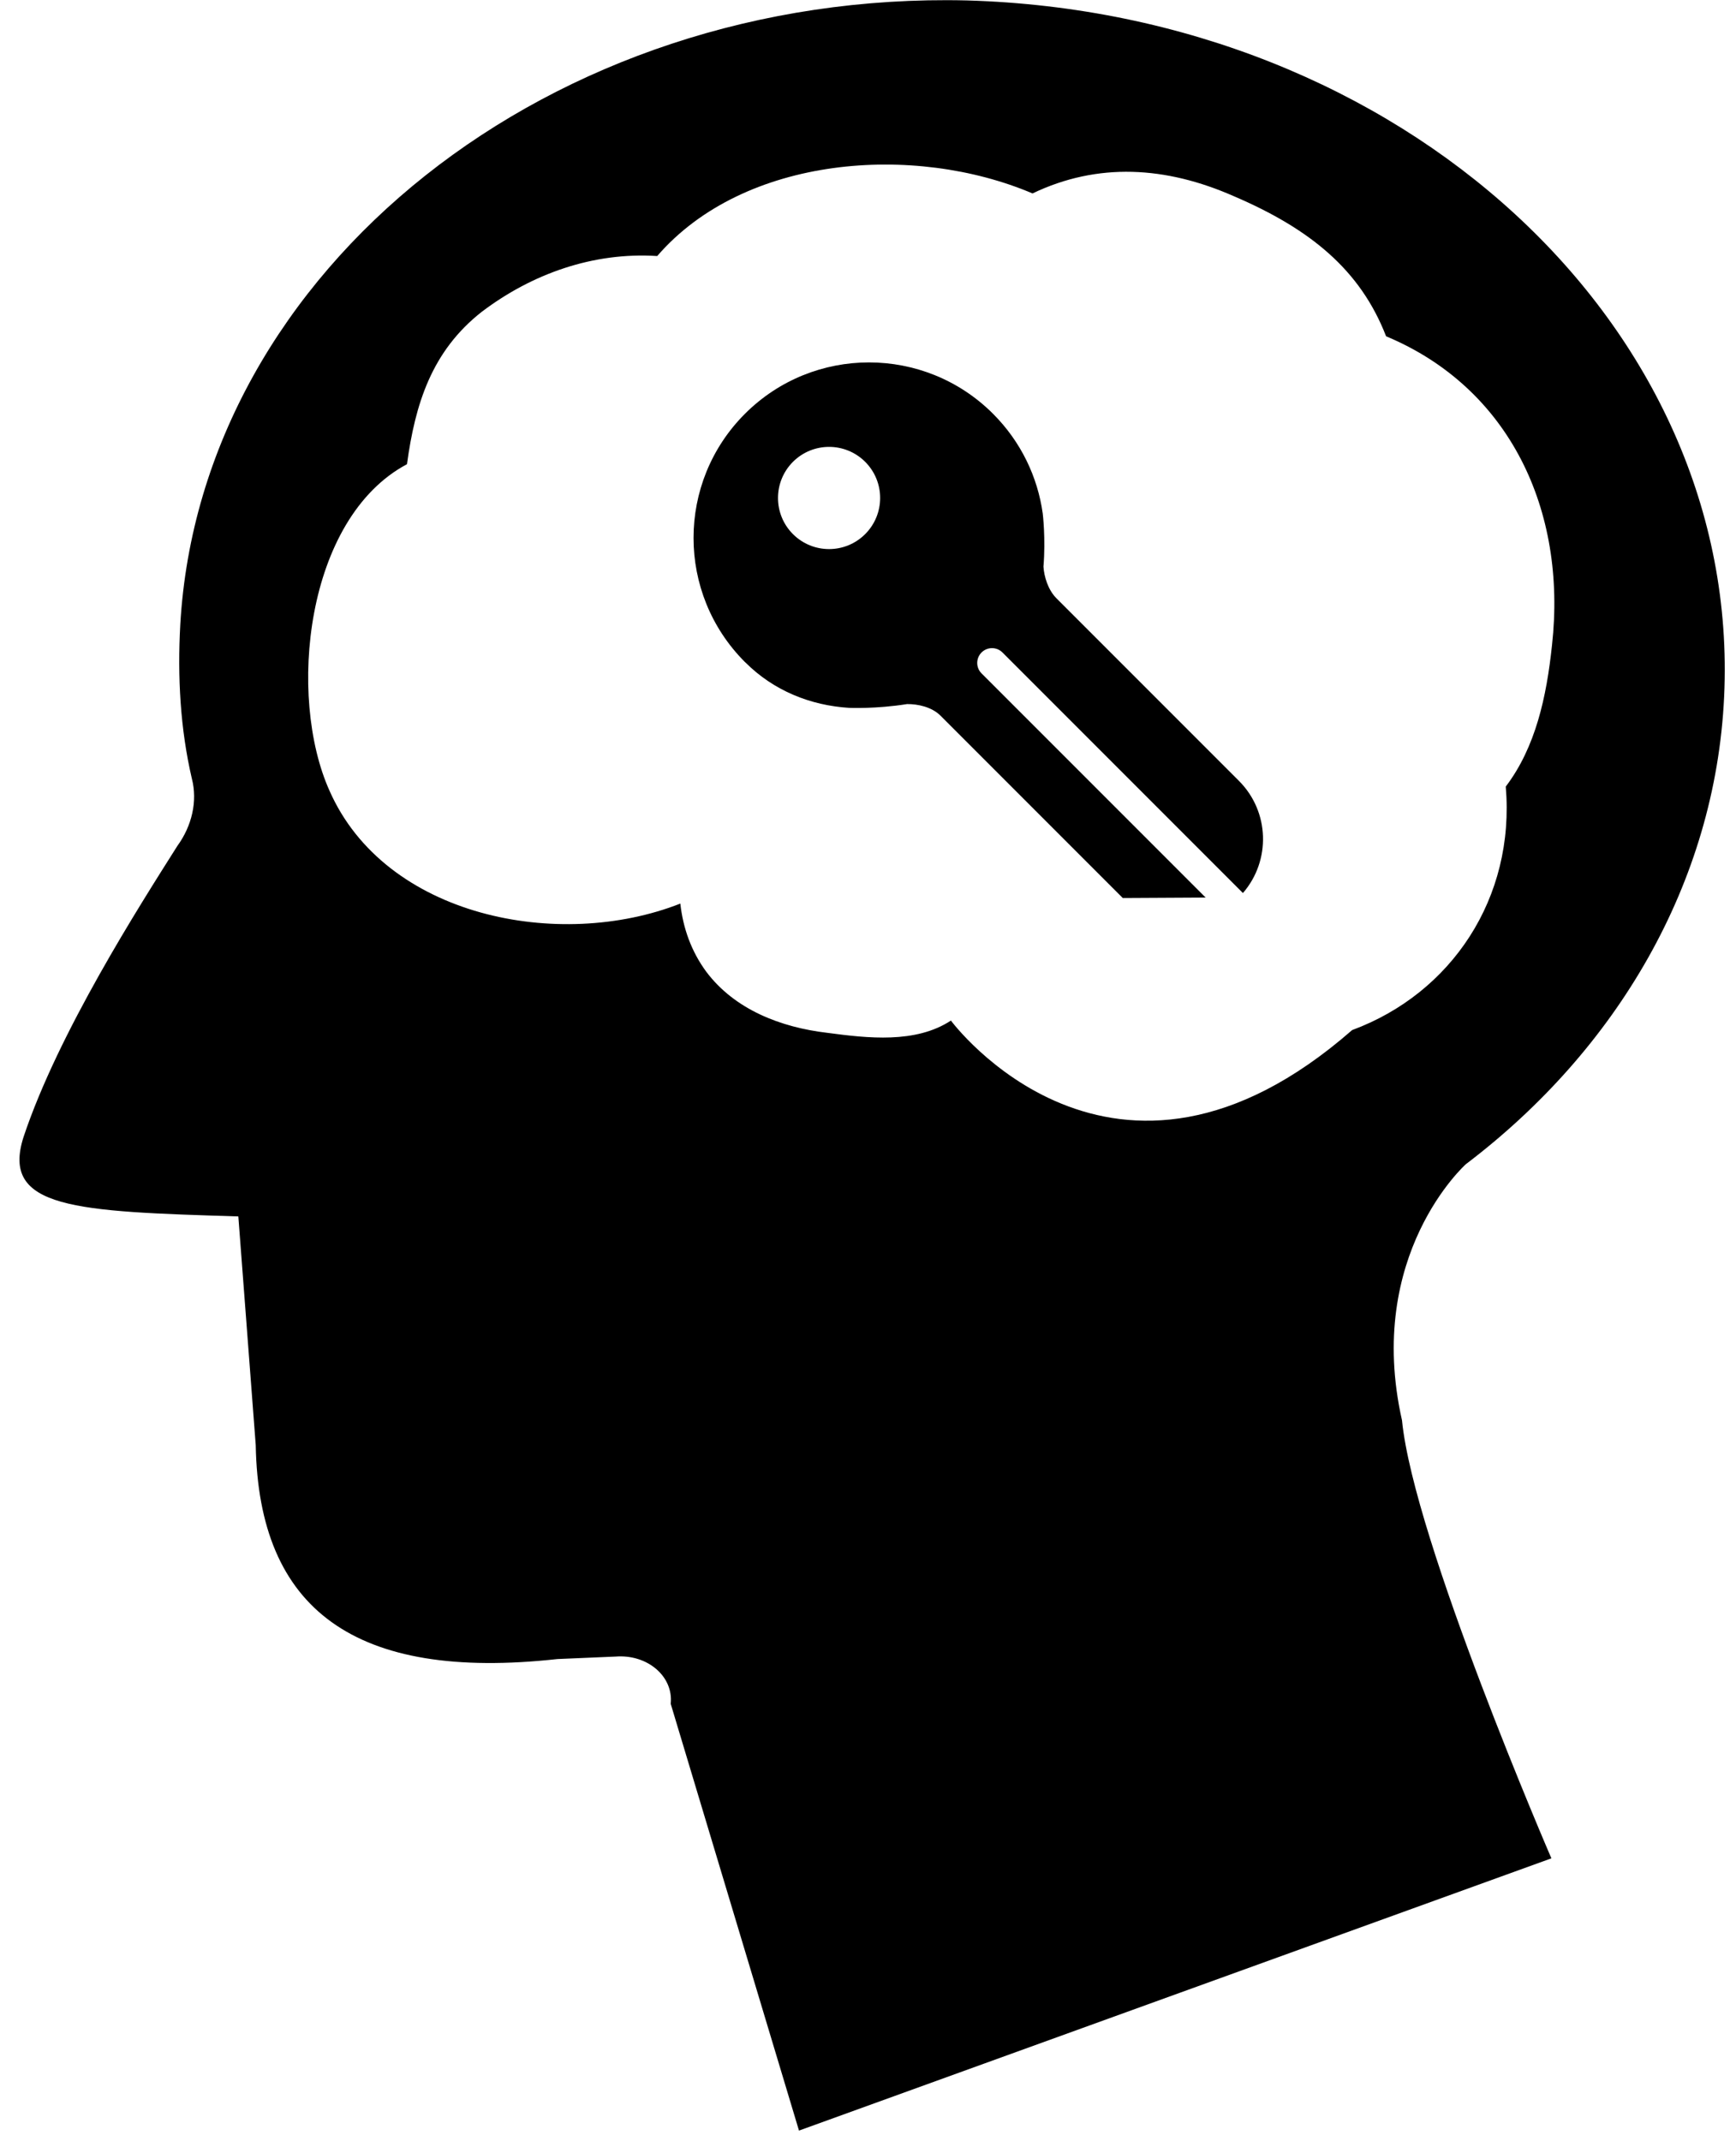
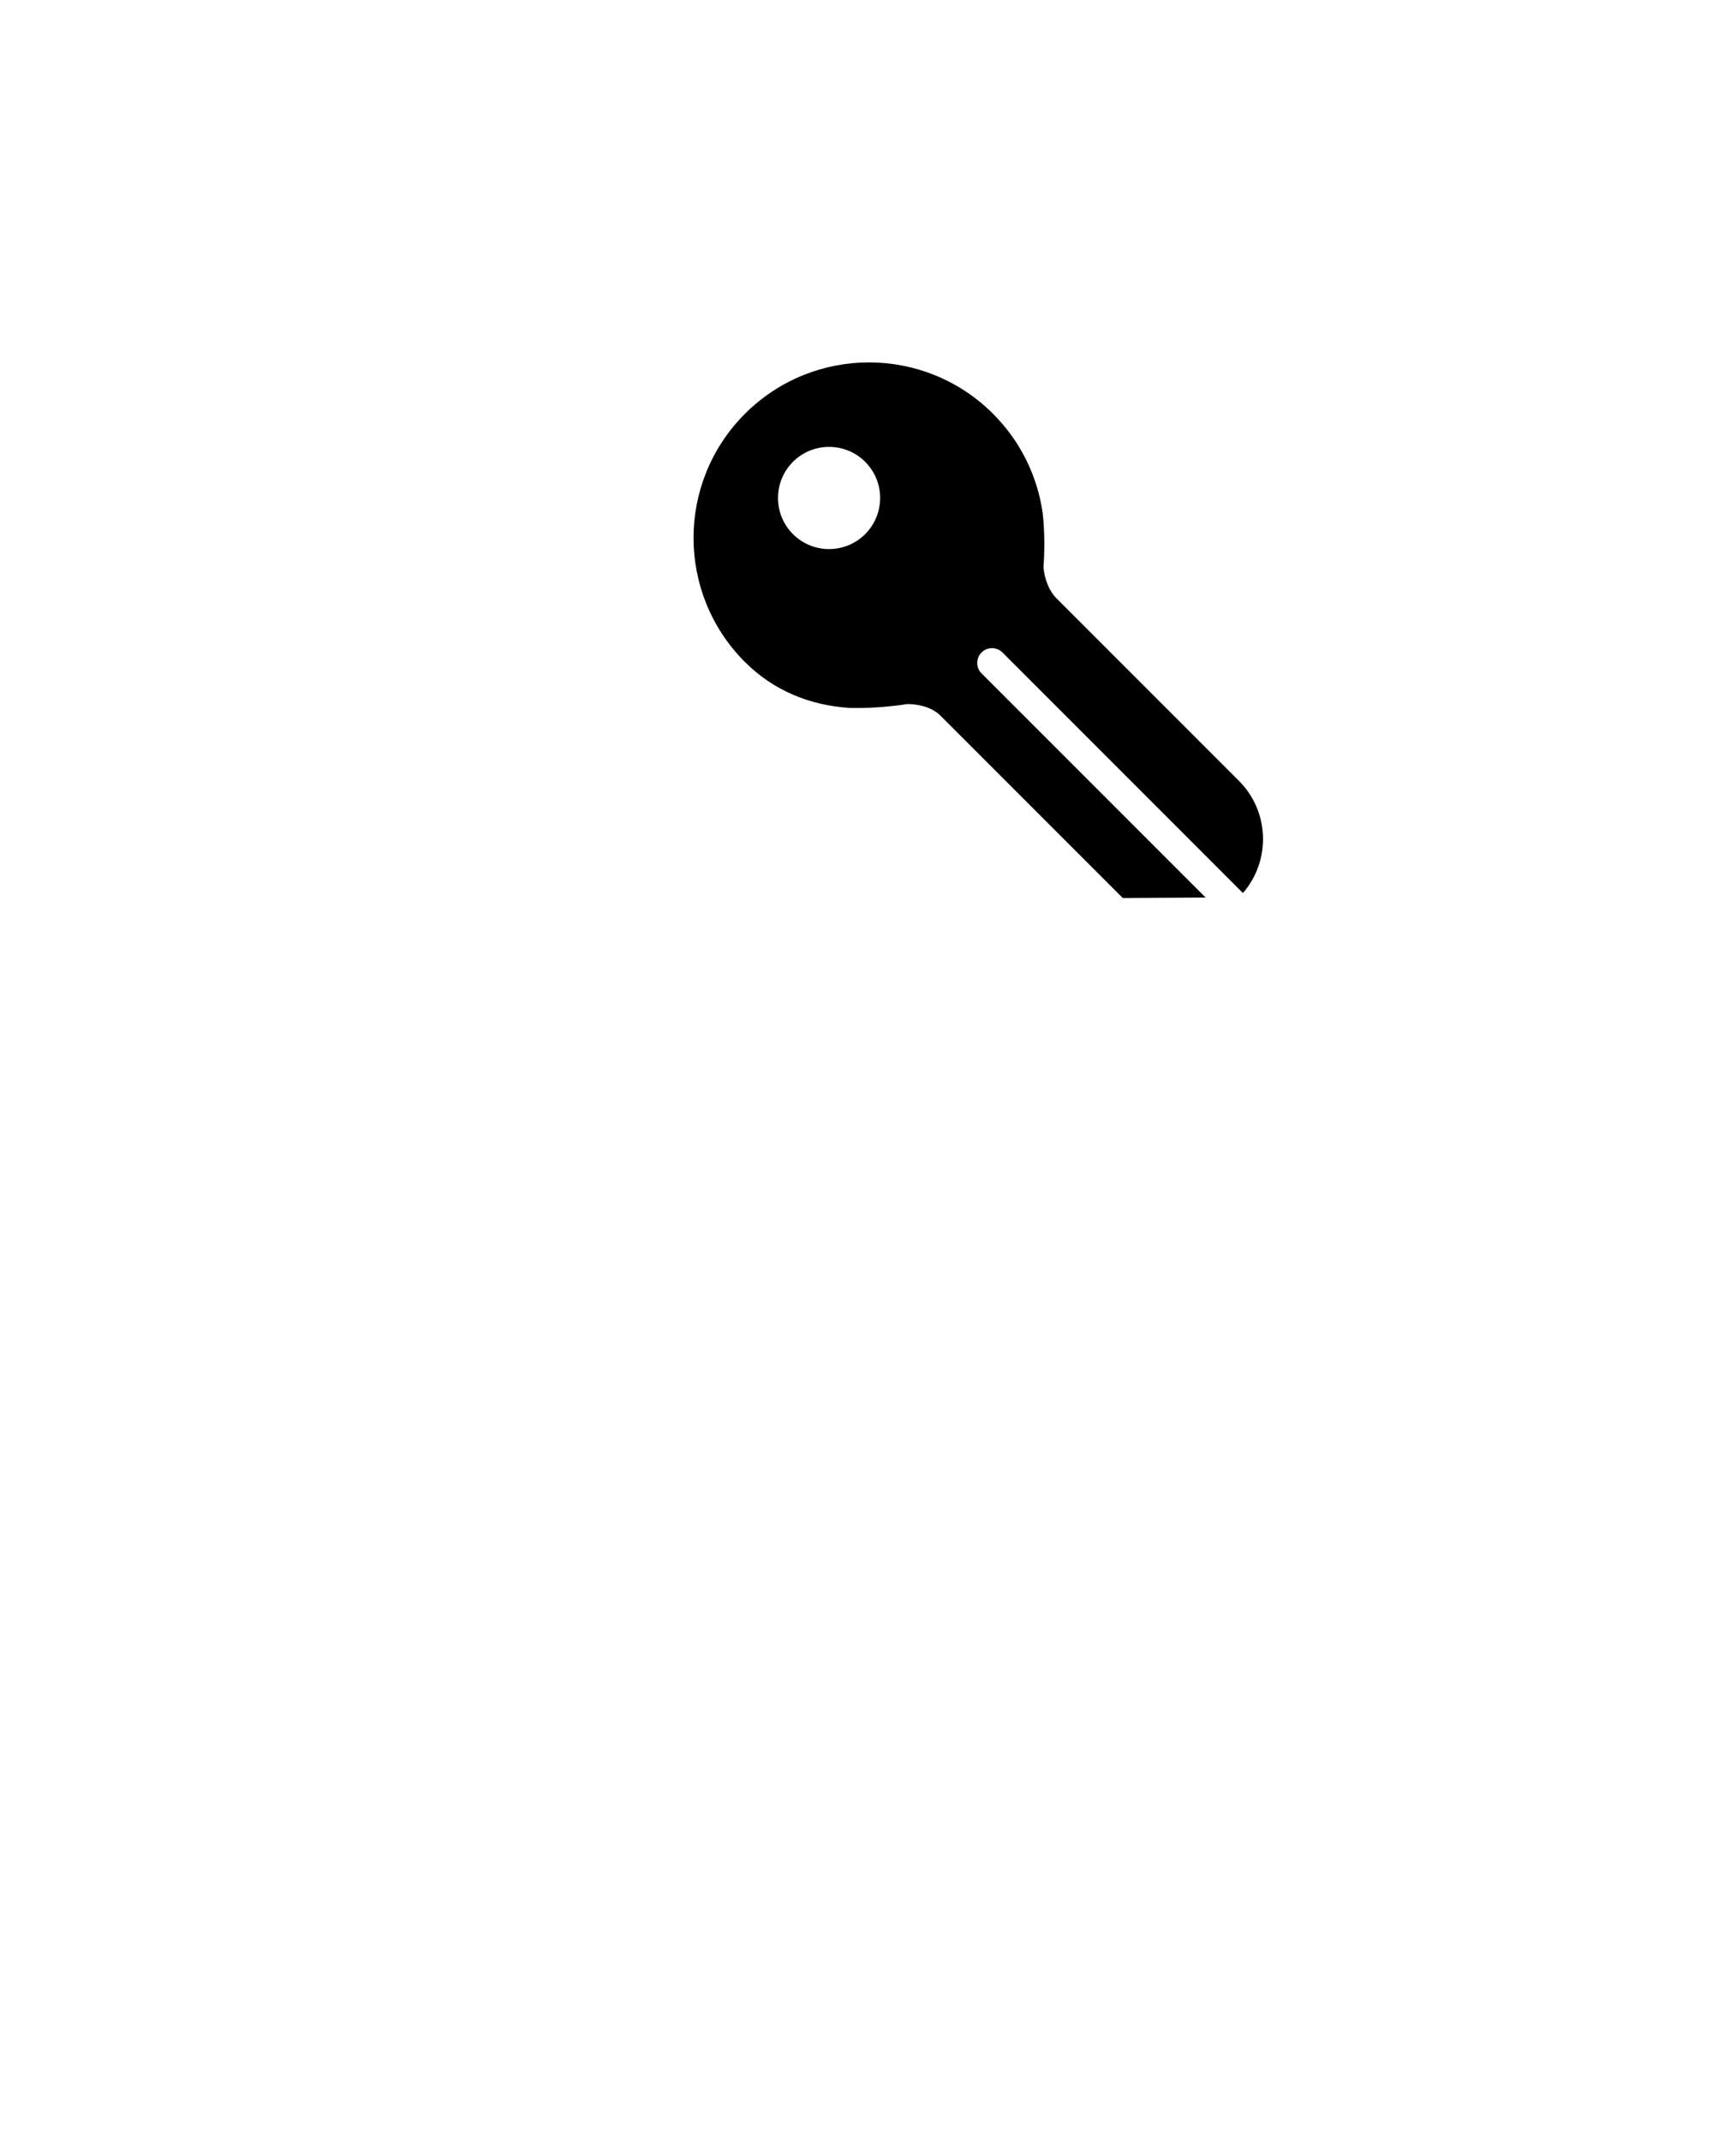
<svg xmlns="http://www.w3.org/2000/svg" xmlns:ns1="http://www.bohemiancoding.com/sketch/ns" width="73px" height="90px" viewBox="0 0 73 90" version="1.1">
  <title>Slice 1</title>
  <desc>Created with Sketch.</desc>
  <defs />
  <g id="Page-1" stroke="none" stroke-width="1" fill="none" fill-rule="evenodd" ns1:type="MSPage">
-     <path d="M61.64,48.936 C67.985,44.127 72.134,37.124 72.501,29.285 C73.233,13.711 58.955,0.54 40.651,0.018 C23.201,-0.4 8.435,11.307 7.581,26.254 C7.459,28.449 7.581,30.644 8.069,32.734 C8.313,33.675 8.069,34.72 7.459,35.556 C5.873,38.065 2.456,43.396 0.992,47.786 C0.015,50.817 3.188,50.922 10.022,51.131 L10.754,60.747 C10.876,67.646 14.903,70.677 23.445,69.736 L25.885,69.632 C27.228,69.527 28.326,70.468 28.204,71.618 L33.598,89.557 L65.237,78.113 C65.237,78.113 59.443,64.719 58.955,59.702 C57.385,52.735 61.64,48.936 61.64,48.936 L61.64,48.936 Z M56.857,43.299 C46.793,52.097 39.987,42.899 39.987,42.899 C38.501,43.871 36.499,43.642 34.784,43.413 C32.84,43.185 30.895,42.441 29.695,40.84 C29.066,39.982 28.722,39.01 28.608,37.981 C23.518,39.982 16.199,38.553 13.855,33.235 C12.082,29.289 12.825,21.798 17.114,19.511 C17.457,16.995 18.143,14.765 20.259,13.106 C22.375,11.505 24.948,10.59 27.636,10.762 C31.296,6.53 38.443,6.015 43.418,8.131 C46.163,6.816 49.023,6.988 51.882,8.246 C55.084,9.618 57.2,11.334 58.286,14.135 C63.49,16.308 65.892,21.455 65.263,27.116 C65.034,29.289 64.576,31.405 63.318,33.063 C63.718,37.752 61.031,41.755 56.857,43.299 L56.857,43.299 Z" id="Shape" fill="#000000" ns1:type="MSShapeGroup" />
    <path d="M31.325,27.828 L31.347,27.847 C32.526,29.026 34.073,29.655 35.72,29.755 C35.72,29.755 36.848,29.803 38.143,29.595 C38.585,29.59 39.177,29.712 39.546,30.08 L47.213,37.747 L50.697,37.728 L41.275,28.306 C41.032,28.063 41.032,27.669 41.275,27.426 C41.518,27.183 41.912,27.183 42.154,27.426 L52.266,37.538 C53.446,36.177 53.391,34.115 52.098,32.823 L44.431,25.156 C44.062,24.787 43.906,24.229 43.878,23.82 C43.976,22.635 43.848,21.586 43.848,21.586 C43.634,20.053 42.938,18.574 41.759,17.394 C38.877,14.513 34.206,14.514 31.325,17.394 C28.444,20.275 28.443,24.946 31.325,27.828 L31.325,27.828 Z M33.344,19.413 C34.183,18.575 35.543,18.575 36.382,19.413 C37.221,20.252 37.22,21.612 36.381,22.451 C35.543,23.289 34.183,23.29 33.344,22.451 C32.506,21.613 32.506,20.252 33.344,19.413 L33.344,19.413 Z" id="Shape" fill="#000000" ns1:type="MSShapeGroup" />
  </g>
</svg>